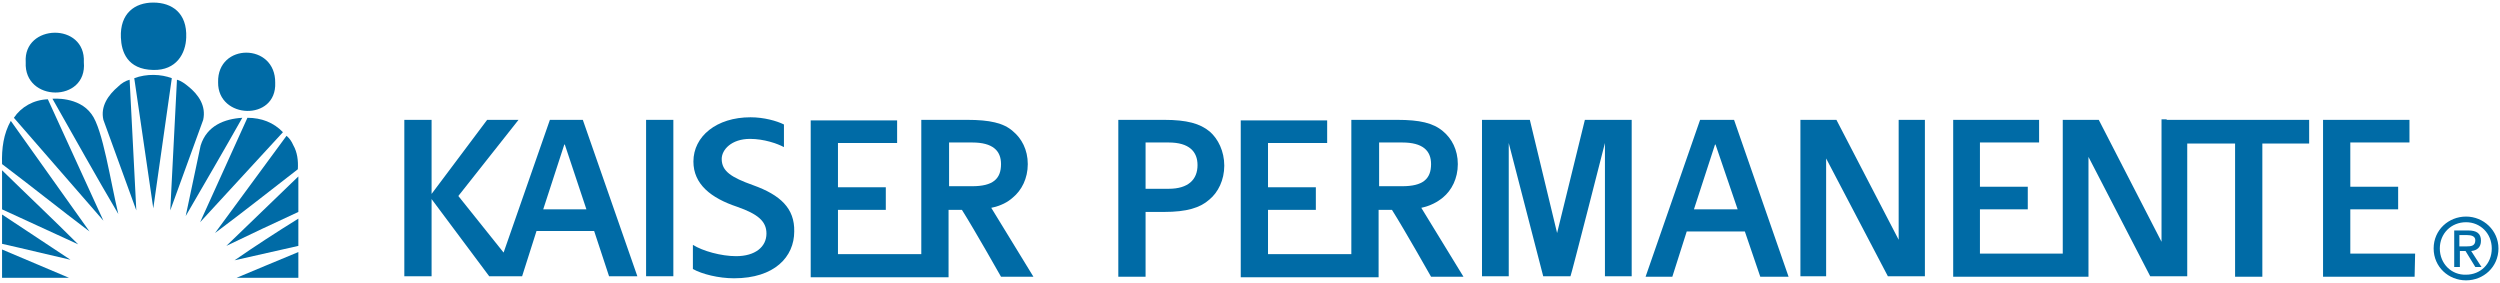
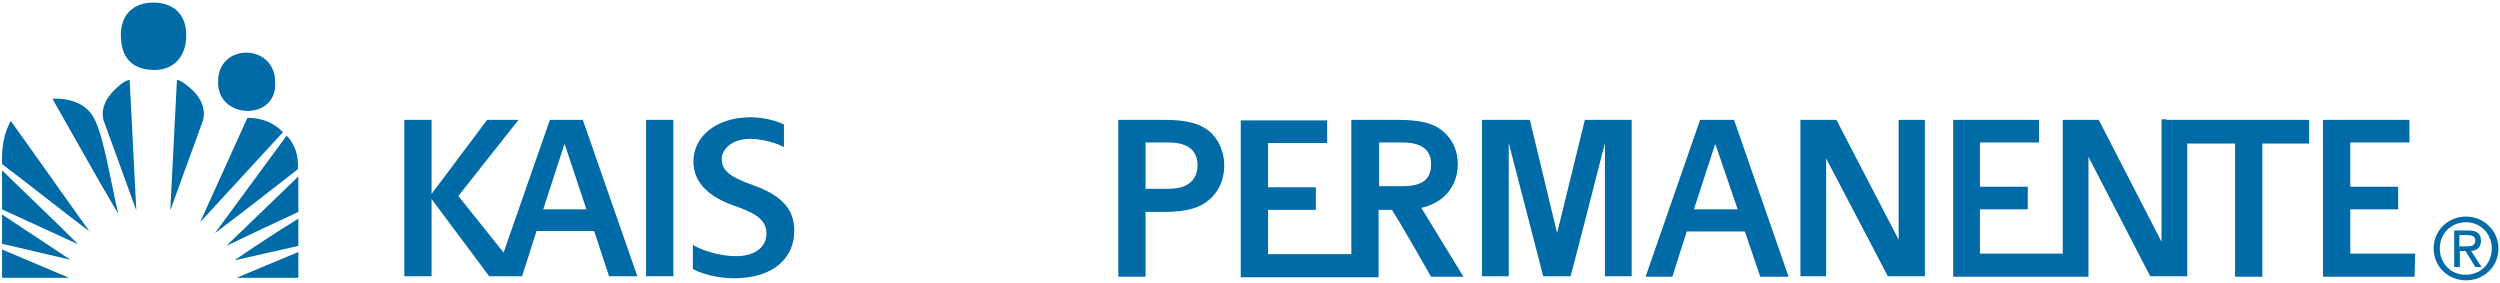
<svg xmlns="http://www.w3.org/2000/svg" xmlns:ns1="http://www.bohemiancoding.com/sketch/ns" id="Layer_1" x="0px" y="0px" viewBox="213 3 486 55" style="enable-background:new 213 3 486 55;" xml:space="preserve">
  <style type="text/css">	.st0{fill:#006BA6;}</style>
  <g id="Home" ns1:type="MSPage">
    <g id="Home-Copy" transform="translate(-75, -58)" ns1:type="MSArtboardGroup">
      <g id="_x31_400-expanded" transform="translate(-1.5, 0)" ns1:type="MSLayerGroup">
        <g id="top-bar" ns1:type="MSShapeGroup">
          <g id="logo" transform="translate(76, 58)">
            <path id="Fill-1" class="st0" d="M250.1,19.8c-0.6-0.5-1.4-1.1-2.2-1.3l-1.3,25.4l6.4-17.6C253.6,23.6,252.1,21.4,250.1,19.8" />
-             <path id="Fill-2" class="st0" d="M239.6,18.2l3.7,25.3l3.6-25.3C244.8,17.4,242,17.3,239.6,18.2" />
            <path id="Fill-3" class="st0" d="M236.5,19.8c-2,1.7-3.5,3.9-2.9,6.5l6.4,17.6l-1.3-25.4C237.9,18.7,237.1,19.2,236.5,19.8" />
            <path id="Fill-4" class="st0" d="M223.7,22.2c4.2,7.4,8.6,15.3,12.8,22.4c-1.5-6.2-3-16.5-5.2-19.4       C228.8,21.7,223.7,22.2,223.7,22.2" />
-             <path id="Fill-5" class="st0" d="M216.2,25.9l17.4,20l-10.8-23.6C220,22.4,217.6,23.8,216.2,25.9" />
-             <path id="Fill-6" class="st0" d="M252.5,31.3L249.6,45c3.7-6.4,7.4-12.7,11-19.1C257.2,26.1,253.7,27.4,252.5,31.3" />
            <path id="Fill-7" class="st0" d="M261.6,25.9l-9.2,20.3l16.1-17.5C266.7,26.8,264.3,25.9,261.6,25.9" />
            <path id="Fill-8" class="st0" d="M213.9,34.9c5.7,4.3,11.3,8.8,17,13.1l-15.3-21.5C214.2,29,213.8,31.8,213.9,34.9" />
            <path id="Fill-9" class="st0" d="M270.5,31.2c-0.3-0.7-0.7-1.3-1.3-1.8l-13.9,18.9c5.5-4.1,10.8-8.3,16.1-12.4       C271.5,34.2,271.3,32.6,270.5,31.2" />
            <path id="Fill-10" class="st0" d="M213.9,43.7l14.8,6.8c-4.9-4.9-9.9-9.6-14.8-14.4L213.9,43.7" />
            <path id="Fill-11" class="st0" d="M271.5,44.2v-6.9l-14,13.5C262.3,48.5,266.7,46.4,271.5,44.2" />
            <path id="Fill-12" class="st0" d="M213.9,50.4c4.5,1,9.3,2.2,13.3,3.1l-13.3-8.8V50.4" />
            <path id="Fill-13" class="st0" d="M271.5,50.8v-5.3c-4.2,2.6-8.5,5.4-12.4,8.1L271.5,50.8" />
            <path id="Fill-14" class="st0" d="M213.9,57h13l-13-5.5V57" />
            <path id="Fill-15" class="st0" d="M271.5,57v-5c-4.3,1.8-8,3.3-12,5H271.5" />
            <path id="Fill-16" class="st0" d="M267,19.1c0.1-7.8-11.3-7.8-11.1-0.1C255.8,26.2,267.3,26.6,267,19.1" />
            <path id="Fill-17" class="st0" d="M267,19.1C267,19.1,267,19.1,267,19.1L267,19.1L267,19.1" />
-             <path id="Fill-18" class="st0" d="M229.8,15.1c0.4-7.8-11.8-7.5-11.3,0C218.1,22.9,230.5,23,229.8,15.1" />
            <path id="Fill-19" class="st0" d="M243.3,16.6c4.5,0.1,6.3-3.2,6.4-6.3c0.2-4.8-2.8-6.8-6.4-6.8c-3.6,0-6.5,2.1-6.3,6.8       C237.1,13,238.2,16.5,243.3,16.6" />
            <path id="Fill-20" class="st0" d="M339.1,26.3h5.3v30.4h-5.3V26.3z" />
            <path id="Fill-21" class="st0" d="M320.4,26.3l-9,25.8l-8.8-11l11.7-14.8h-6.1l-10.8,14.4V26.3h-5.3l0,30.4h5.3v-15l11.2,15       h1.2l0,0h5.2l2.8-8.8H329l2.9,8.8h5.5l-10.6-30.4H320.4L320.4,26.3z M319.1,43.7l4.1-12.6h0.1l4.2,12.6H319.1L319.1,43.7z" />
            <path id="Fill-22" class="st0" d="M516.2,48.3l-5.3-22h-9.3v30.4h5.2V30.8l6.7,25.9h5.3c0.1,0,6.7-25.9,6.7-25.9v25.9h5.2V26.3       h-9.1L516.2,48.3" />
            <path id="Fill-23" class="st0" d="M544,26.3l-10.6,30.5h5.2l2.8-8.8h11.3l3,8.8h5.5l-10.6-30.5H544L544,26.3z M542.8,43.7       l4.1-12.6h0.1l4.3,12.6H542.8L542.8,43.7z" />
            <path id="Fill-24" class="st0" d="M582.7,49.8l-12.2-23.5l-7,0l0,30.4h5V33.8l12,22.9h7.2V26.3h-5.1V49.8" />
            <path id="Fill-25" class="st0" d="M683,52.3h-12.6v-8.6h9.3v-4.4l-9.3,0v-8.6c1.2,0,11.5,0,11.5,0v-4.4c-3.1,0-16.8,0-16.8,0       l0,30.5l17.8,0L683,52.3" />
            <path id="Fill-26" class="st0" d="M634.7,26.2L634.7,26.2l-1,0V50l-12.2-23.7h-7v26h-16.1v-8.6h9.3v-4.4l-9.3,0v-8.6       c1.2,0,11.5,0,11.5,0v-4.4c-3.1,0-16.7,0-16.7,0l0,30.5l25.9,0h0.4V33.5l12,23.2h7.2V30.9h9.3v25.9h5.3V30.9h9.1l0-4.6H634.7" />
            <path id="Fill-27" class="st0" d="M494,41.4c1.7-1.4,2.9-3.7,2.9-6.5c0-2.8-1.2-5-2.9-6.4c-1.9-1.6-4.5-2.2-8.9-2.2h-8.9v12.9       h0v13.2h-16.2v-8.6h9.3v-4.4l-9.3,0v-8.6c1.2,0,11.5,0,11.5,0v-4.4c-3.1,0-16.8,0-16.8,0v30.5l26.8,0V43.8h2.6       c2.4,3.8,7.6,13,7.6,13h6.3l-8.2-13.4C491.6,43,492.9,42.3,494,41.4L494,41.4z M481.6,39.3v-8.6h4.5c4,0,5.6,1.6,5.6,4.2       c0,2.9-1.6,4.3-5.6,4.3H481.6L481.6,39.3z" />
-             <path id="Fill-28" class="st0" d="M410.4,41.4c1.7-1.4,2.9-3.7,2.9-6.5c0-2.8-1.2-5-2.9-6.4c-1.8-1.6-4.5-2.2-8.9-2.2h-8.9       v12.9h0v13.2h-16.2v-8.6h9.3v-4.4l-9.3,0v-8.6c1.2,0,11.5,0,11.5,0v-4.4c-3.1,0-16.8,0-16.8,0v30.5l26.8,0V43.8h2.6       c2.4,3.8,7.6,13,7.6,13h6.3l-8.2-13.4C408.1,43,409.4,42.3,410.4,41.4L410.4,41.4z M398,39.3v-8.6h4.5c4,0,5.6,1.6,5.6,4.2       c0,2.9-1.6,4.3-5.6,4.3H398L398,39.3z" />
            <path id="Fill-29" class="st0" d="M448.7,28.6c-1.9-1.6-4.5-2.3-8.9-2.3h-8.9v30.5h5.3V44.2h3.6c4.4,0,7-0.8,8.8-2.4       c1.7-1.4,2.9-3.8,2.9-6.6C451.5,32.4,450.3,30,448.7,28.6L448.7,28.6z M440.7,39.7h-4.5v-9h4.5c4,0,5.6,1.8,5.6,4.4       C446.3,37.9,444.5,39.7,440.7,39.7L440.7,39.7z" />
            <path id="Fill-30" class="st0" d="M359.9,39c-4.2-1.5-6.1-2.7-6.1-5.1c0-1.8,1.9-3.9,5.5-3.9c2.7,0,5.3,0.9,6.6,1.6v-4.4       c-1.4-0.7-3.9-1.4-6.5-1.4c-6.6,0-11.1,3.7-11.1,8.6c0,4.4,3.4,7.1,8.5,8.8c4,1.4,5.7,2.8,5.7,5.2c0,2.6-2.2,4.4-5.9,4.4       c-2.9,0-6.5-1-8.4-2.2v4.7c1.8,1,5,1.8,8,1.8c7.9,0,11.7-4.2,11.7-9.1C368,43.5,365.2,40.9,359.9,39" />
            <path id="Fill-31" class="st0" d="M687.8,51.3c0-2.9,2.2-5.1,5.1-5.1c2.8,0,5,2.2,5,5.1c0,3-2.2,5.1-5,5.1       C690.1,56.5,687.8,54.3,687.8,51.3L687.8,51.3z M692.9,57.5c3.4,0,6.3-2.6,6.3-6.2c0-3.5-2.9-6.2-6.3-6.2       c-3.4,0-6.3,2.6-6.3,6.2C686.6,54.9,689.5,57.5,692.9,57.5L692.9,57.5z M691.6,51.8h1.2l1.9,3.1h1.2l-2-3.1       c1.1-0.1,1.9-0.7,1.9-2c0-1.4-0.8-2-2.5-2h-2.7v7.1h1.1V51.8L691.6,51.8z M691.6,50.9v-2.2h1.5c0.8,0,1.6,0.2,1.6,1       c0,1.1-0.8,1.2-1.7,1.2H691.6L691.6,50.9z" />
          </g>
        </g>
      </g>
    </g>
  </g>
</svg>